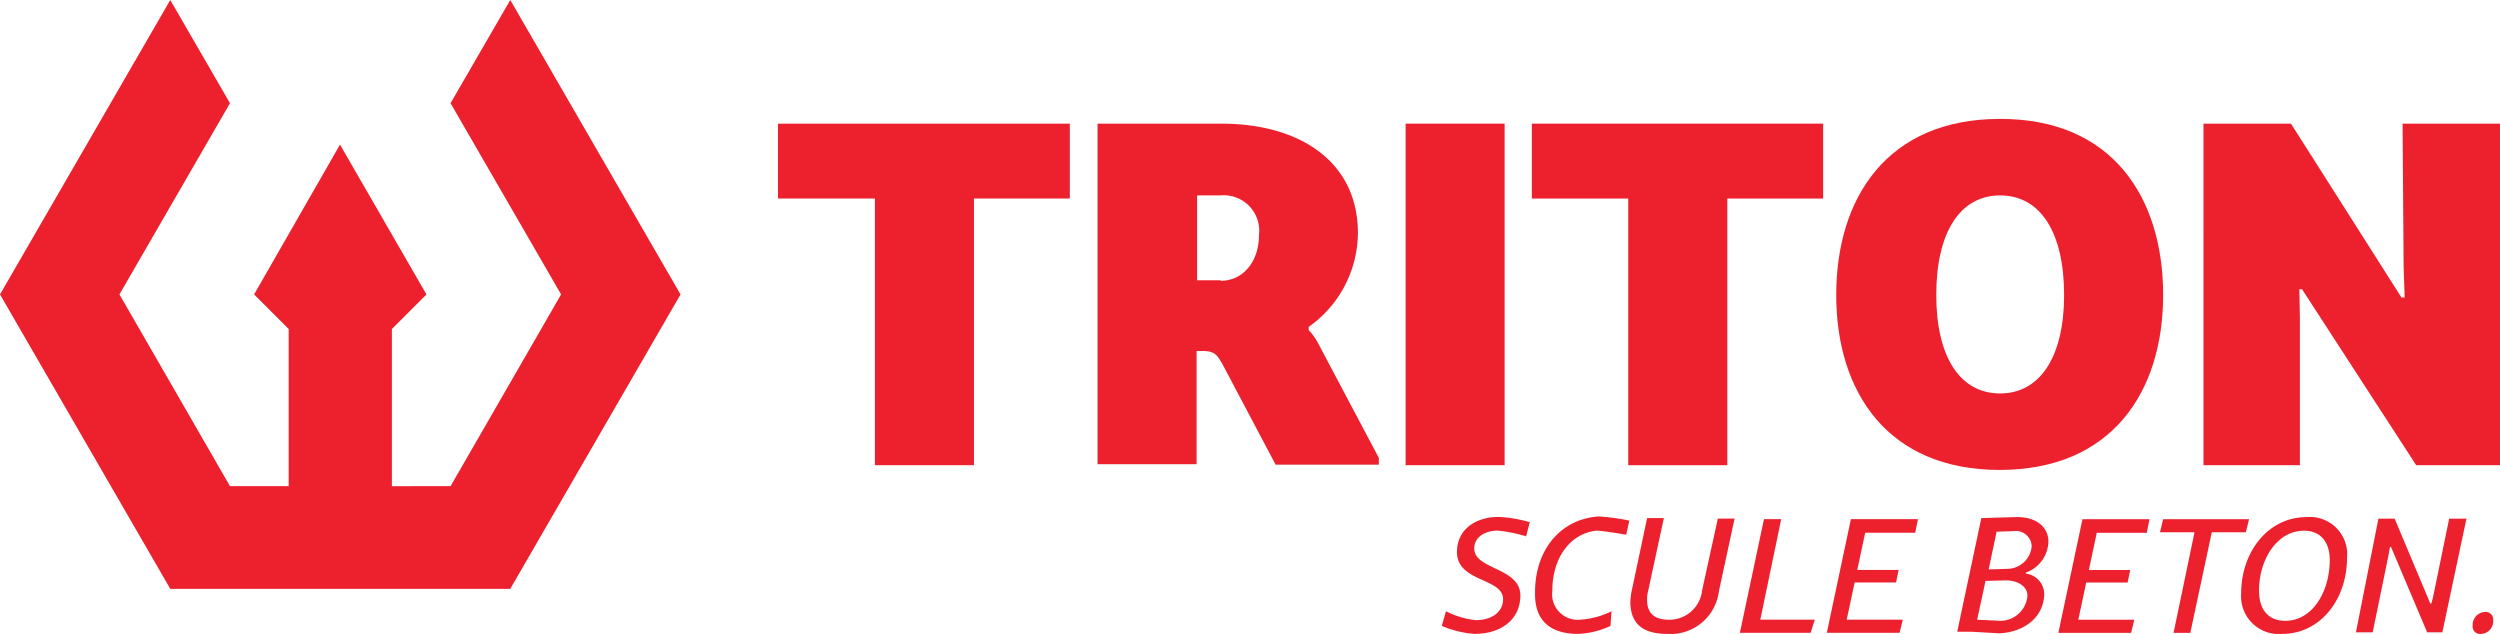
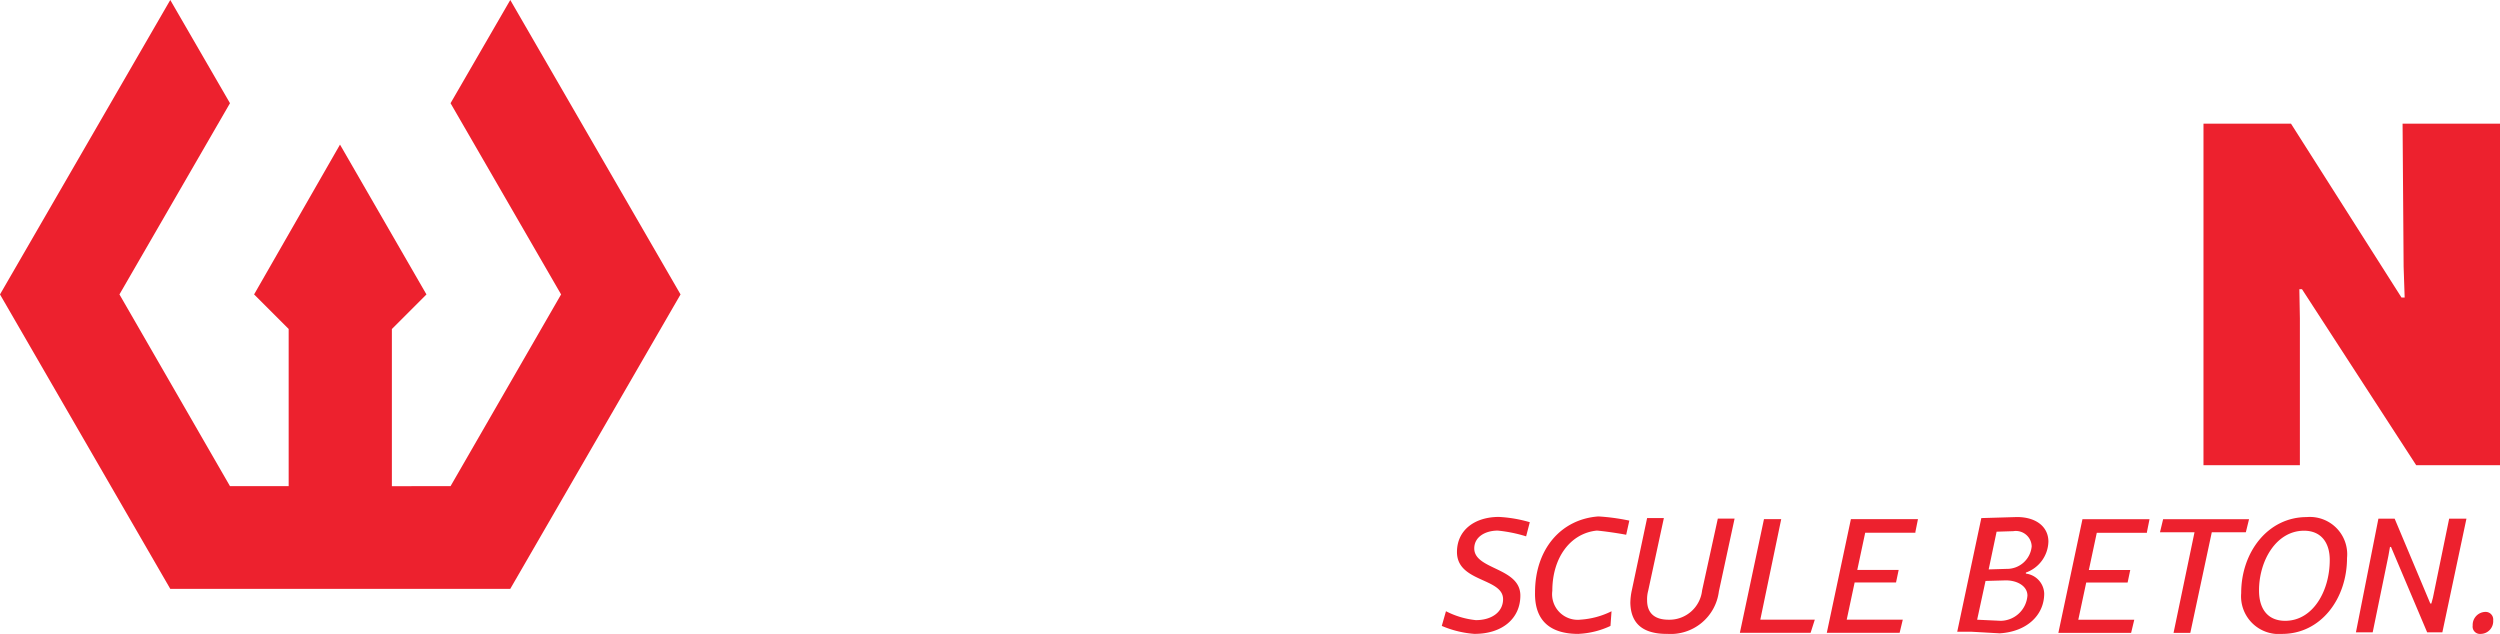
<svg xmlns="http://www.w3.org/2000/svg" width="189.302" height="48" viewBox="0 0 189.302 48">
  <g id="Logo_Triton" data-name="Logo Triton" transform="translate(-58.9 -32)">
    <path id="Path_2921" data-name="Path 2921" d="M412.764,139.486a.961.961,0,0,0,.952-1.031.574.574,0,0,0-.6-.635.984.984,0,0,0-.952,1.031.555.555,0,0,0,.6.635m-9.441-.119h1.269l1.19-5.792.119-.674h.079l2.737,6.466h1.15l1.825-8.608h-1.309l-1.23,5.99-.119.436h-.079l-2.7-6.426h-1.23Zm-5.355-.873c-1.269,0-1.983-.833-1.983-2.3,0-2.261,1.309-4.522,3.412-4.522,1.23,0,1.944.833,1.944,2.221C401.34,136.233,400.07,138.494,397.968,138.494Zm-.238.992c2.936,0,4.919-2.658,4.919-5.752a2.826,2.826,0,0,0-3.055-3.094c-2.936,0-4.959,2.658-4.959,5.752A2.856,2.856,0,0,0,397.73,139.486Zm-2.5-8.688h-6.506l-.238.992H391.1l-1.587,7.617h1.269l1.626-7.617h2.579Zm-7.736.992.2-.992h-5.078l-1.825,8.608H386.3l.238-.992H382.3l.6-2.817h3.134l.2-.952h-3.134l.6-2.817H387.5Zm-11.147,6.7-1.706-.079.635-2.936,1.428-.04c.912-.04,1.745.4,1.745,1.15A2.059,2.059,0,0,1,376.348,138.494Zm-.833-3.888.6-2.856,1.269-.04a1.2,1.2,0,0,1,1.388,1.15,1.875,1.875,0,0,1-1.9,1.706Zm.833,4.84c2.023-.119,3.372-1.349,3.372-3.015a1.578,1.578,0,0,0-1.388-1.507v-.079a2.557,2.557,0,0,0,1.706-2.34c0-1.111-.912-1.864-2.38-1.864l-2.7.079-1.825,8.608h1.111Zm-6.387-7.656.2-.992h-5.078l-1.825,8.608h5.514l.238-.992h-4.245l.6-2.817h3.134l.2-.952h-3.134l.6-2.817h3.808Zm-10.155-.992H358.5l-1.825,8.608h5.355l.317-.992h-4.126Zm-8.648,8.688a3.678,3.678,0,0,0,3.927-3.213l1.19-5.514h-1.269l-1.19,5.435a2.49,2.49,0,0,1-2.539,2.221c-1.031,0-1.626-.476-1.626-1.468a2.447,2.447,0,0,1,.079-.714l1.19-5.514H349.65l-1.15,5.435a4.791,4.791,0,0,0-.119.992C348.421,138.812,349.452,139.486,351.158,139.486Zm-6.7,0a6.377,6.377,0,0,0,2.42-.6l.079-1.111a6.179,6.179,0,0,1-2.341.635,1.938,1.938,0,0,1-2.142-2.182c0-2.539,1.388-4.364,3.372-4.562.516.04,1.626.2,2.221.317l.238-1.071a15.791,15.791,0,0,0-2.34-.317c-2.817.2-4.8,2.46-4.8,5.752C341.121,138.415,342.232,139.486,344.454,139.486Zm-7.855,0c2.063,0,3.451-1.15,3.451-2.9,0-2.142-3.491-1.944-3.491-3.57,0-.873.833-1.349,1.785-1.349a10.817,10.817,0,0,1,2.142.436l.278-1.071a10.123,10.123,0,0,0-2.34-.4c-1.825,0-3.174.992-3.174,2.658,0,2.3,3.491,1.944,3.491,3.57,0,.952-.833,1.587-2.063,1.587a6.357,6.357,0,0,1-2.261-.674l-.317,1.111A7.708,7.708,0,0,0,336.6,139.486Z" transform="translate(-166.03 -59.486)" fill="#ed212e" />
-     <path id="Path_2922" data-name="Path 2922" d="M229.5,61.273h-7.26V81.464h-7.5V61.273H207.4V55.6h22.1Z" transform="translate(-89.591 -14.238)" fill="#ed212e" />
-     <path id="Path_2923" data-name="Path 2923" d="M289.7,80.909v.516h-7.815l-4.007-7.577c-.357-.6-.516-1.031-1.468-1.031H275.9v8.569h-7.5V55.6h9.362c5.99,0,10.354,2.9,10.354,8.291a8.763,8.763,0,0,1-3.729,7.1v.238a4.61,4.61,0,0,1,.793,1.15ZM277.722,67.5c1.745,0,2.9-1.507,2.9-3.451a2.686,2.686,0,0,0-2.9-3.015h-1.785v6.426h1.785Z" transform="translate(-126.393 -14.238)" fill="#ed212e" />
-     <rect id="Rectangle_790" data-name="Rectangle 790" width="7.498" height="25.864" transform="translate(165.333 41.362)" fill="#ed212e" />
-     <path id="Path_2924" data-name="Path 2924" d="M373.356,61.273H366.1V81.464h-7.5V61.273h-7.3V55.6h22.056Z" transform="translate(-176.407 -14.238)" fill="#ed212e" />
-     <path id="Path_2925" data-name="Path 2925" d="M434.154,68.029c0,7.339-3.888,13.25-12.377,13.25S409.4,75.367,409.4,68.029c0-7.379,3.888-13.329,12.377-13.329,8.489-.04,12.377,5.911,12.377,13.329m-7.5,0c0-4.721-1.785-7.537-4.84-7.537s-4.84,2.817-4.84,7.537c0,4.681,1.785,7.458,4.84,7.458C424.831,75.486,426.656,72.71,426.656,68.029Z" transform="translate(-211.459 -13.695)" fill="#ed212e" />
    <path id="Path_2926" data-name="Path 2926" d="M479.5,55.6h6.625l8.37,13.17h.238l-.079-2.34-.079-10.83h7.379V81.464h-6.347l-8.648-13.329h-.2l.04,2.221V81.464h-7.3Z" transform="translate(-253.75 -14.238)" fill="#ed212e" />
    <path id="Path_2927" data-name="Path 2927" d="M97.538,32l-4.522,7.815,8.37,14.479-8.37,14.519H88.573v-11.9l2.618-2.618L84.645,42.949,78.14,54.294l2.618,2.618v11.9H76.315l-8.37-14.519,8.37-14.479L71.793,32h0L58.9,54.294,71.793,76.588H97.538l12.893-22.294Z" fill="#ed212e" />
  </g>
</svg>